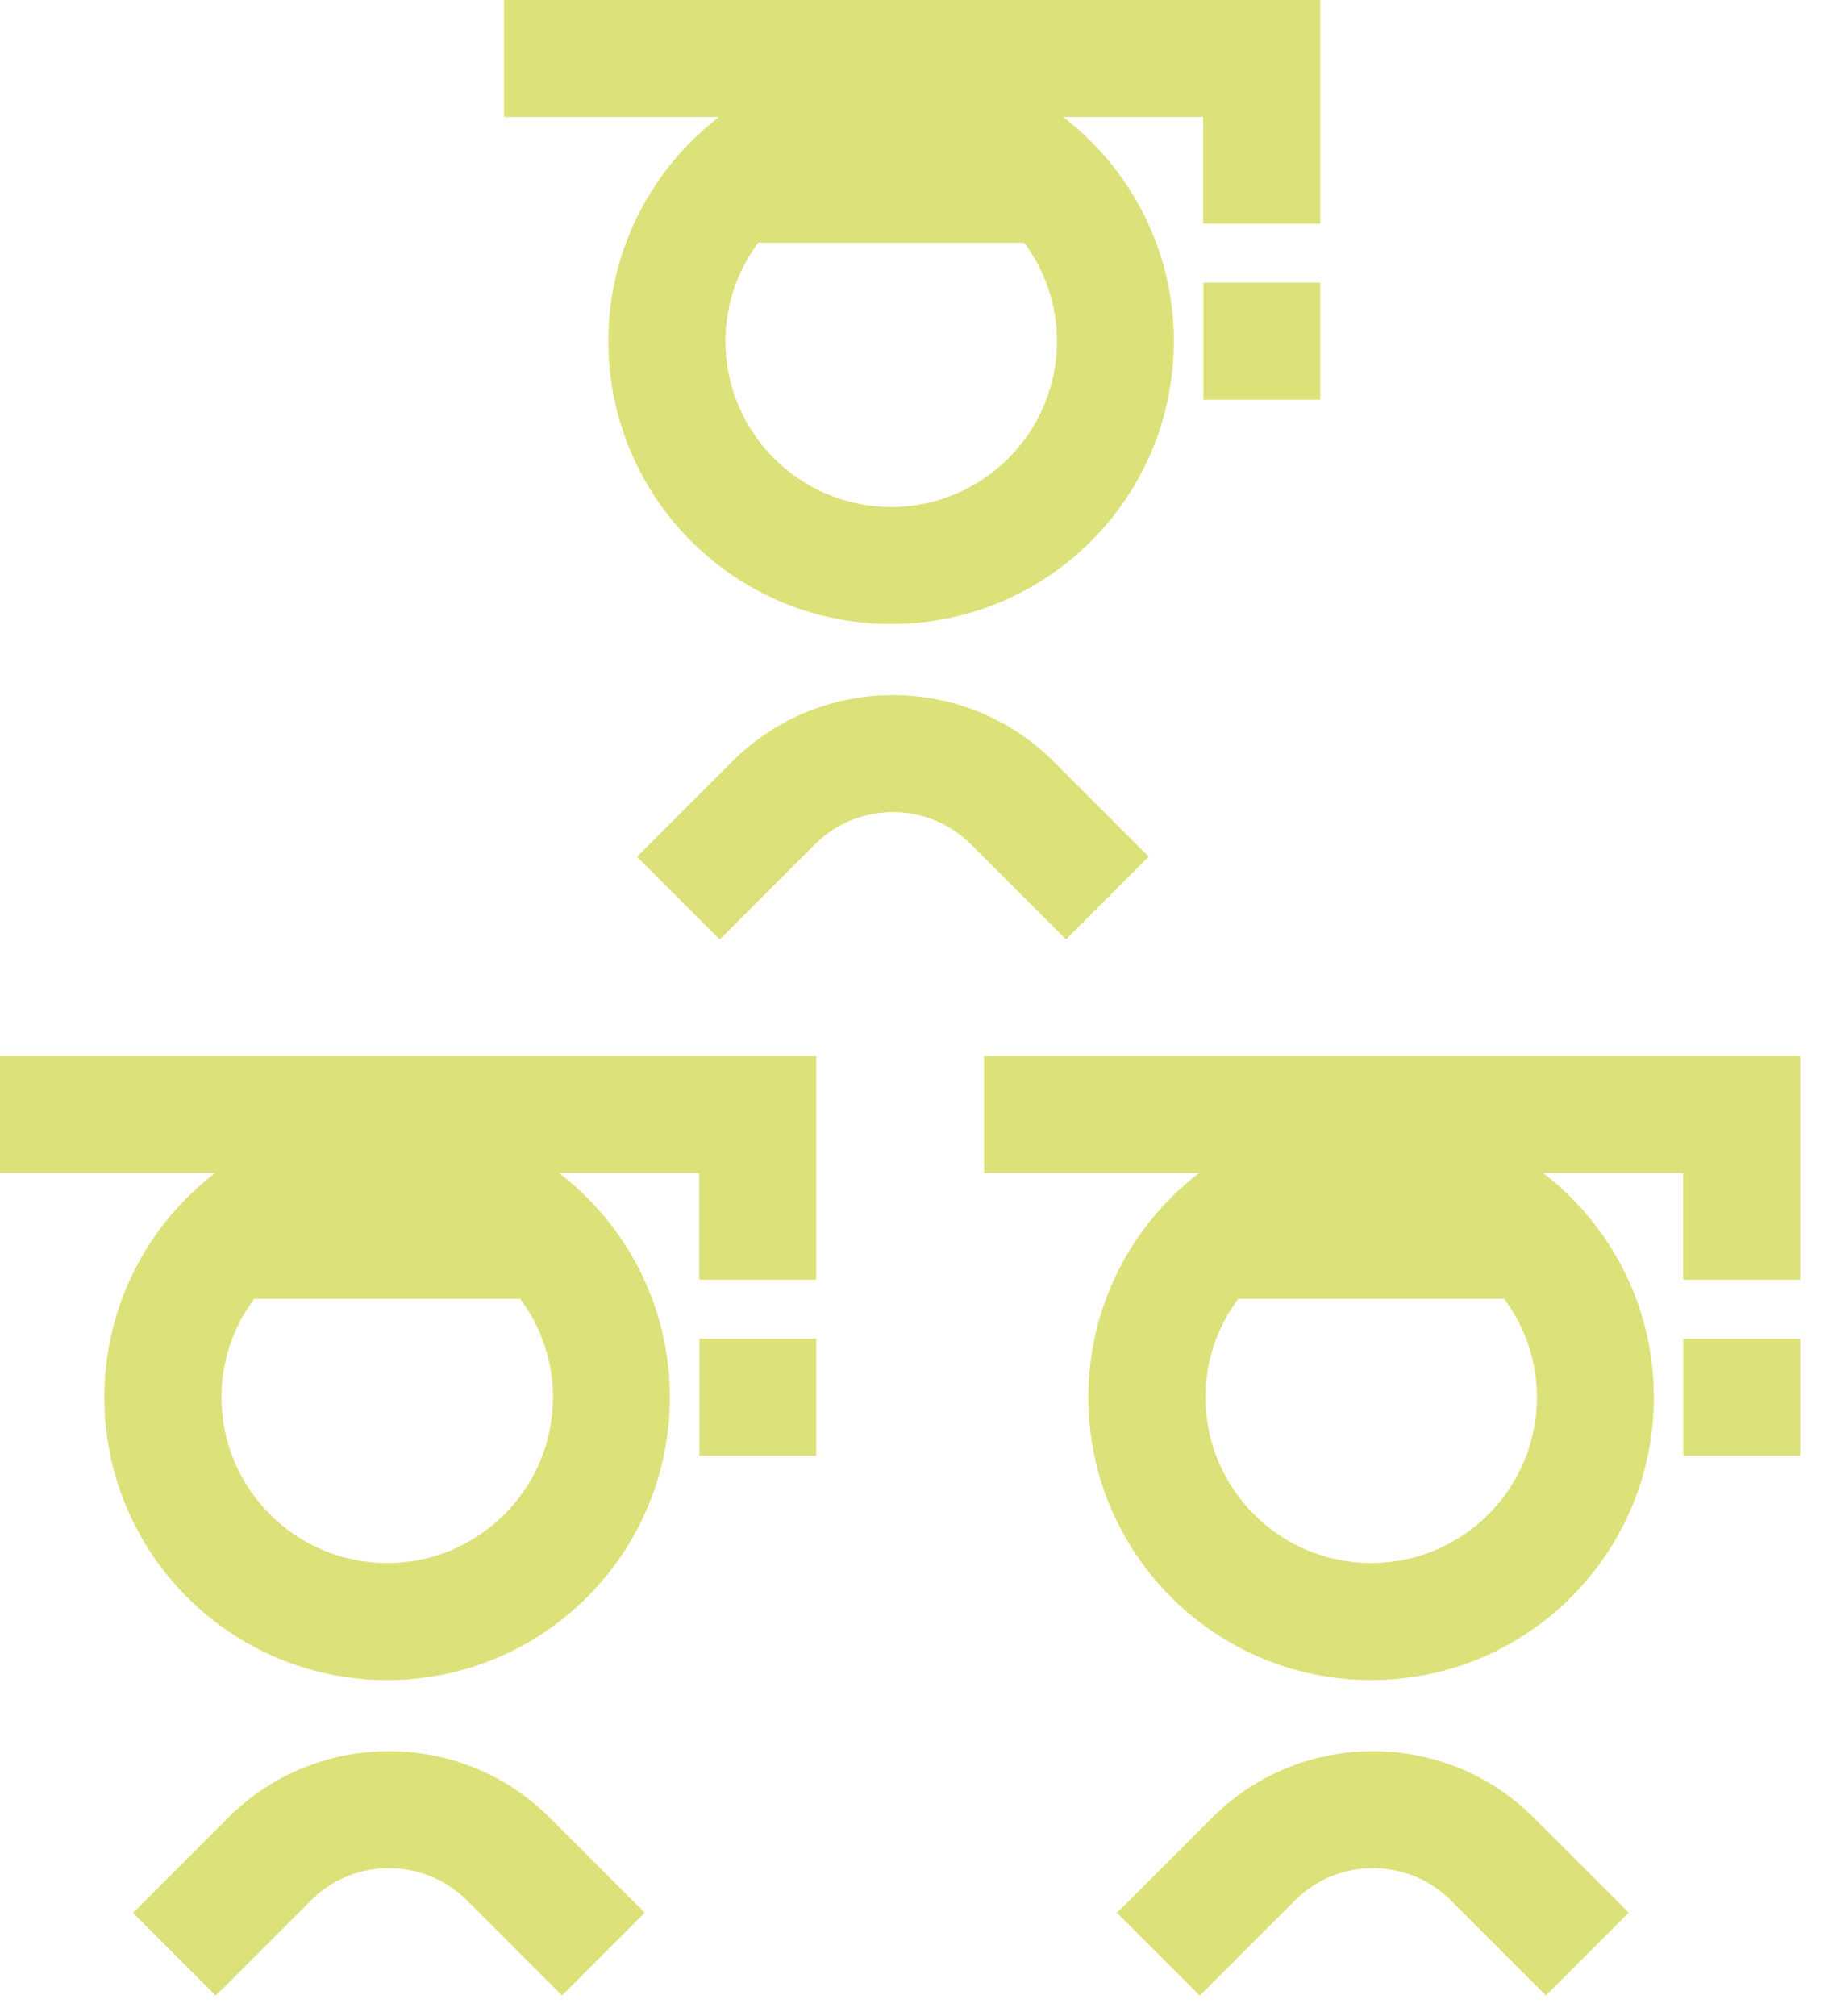
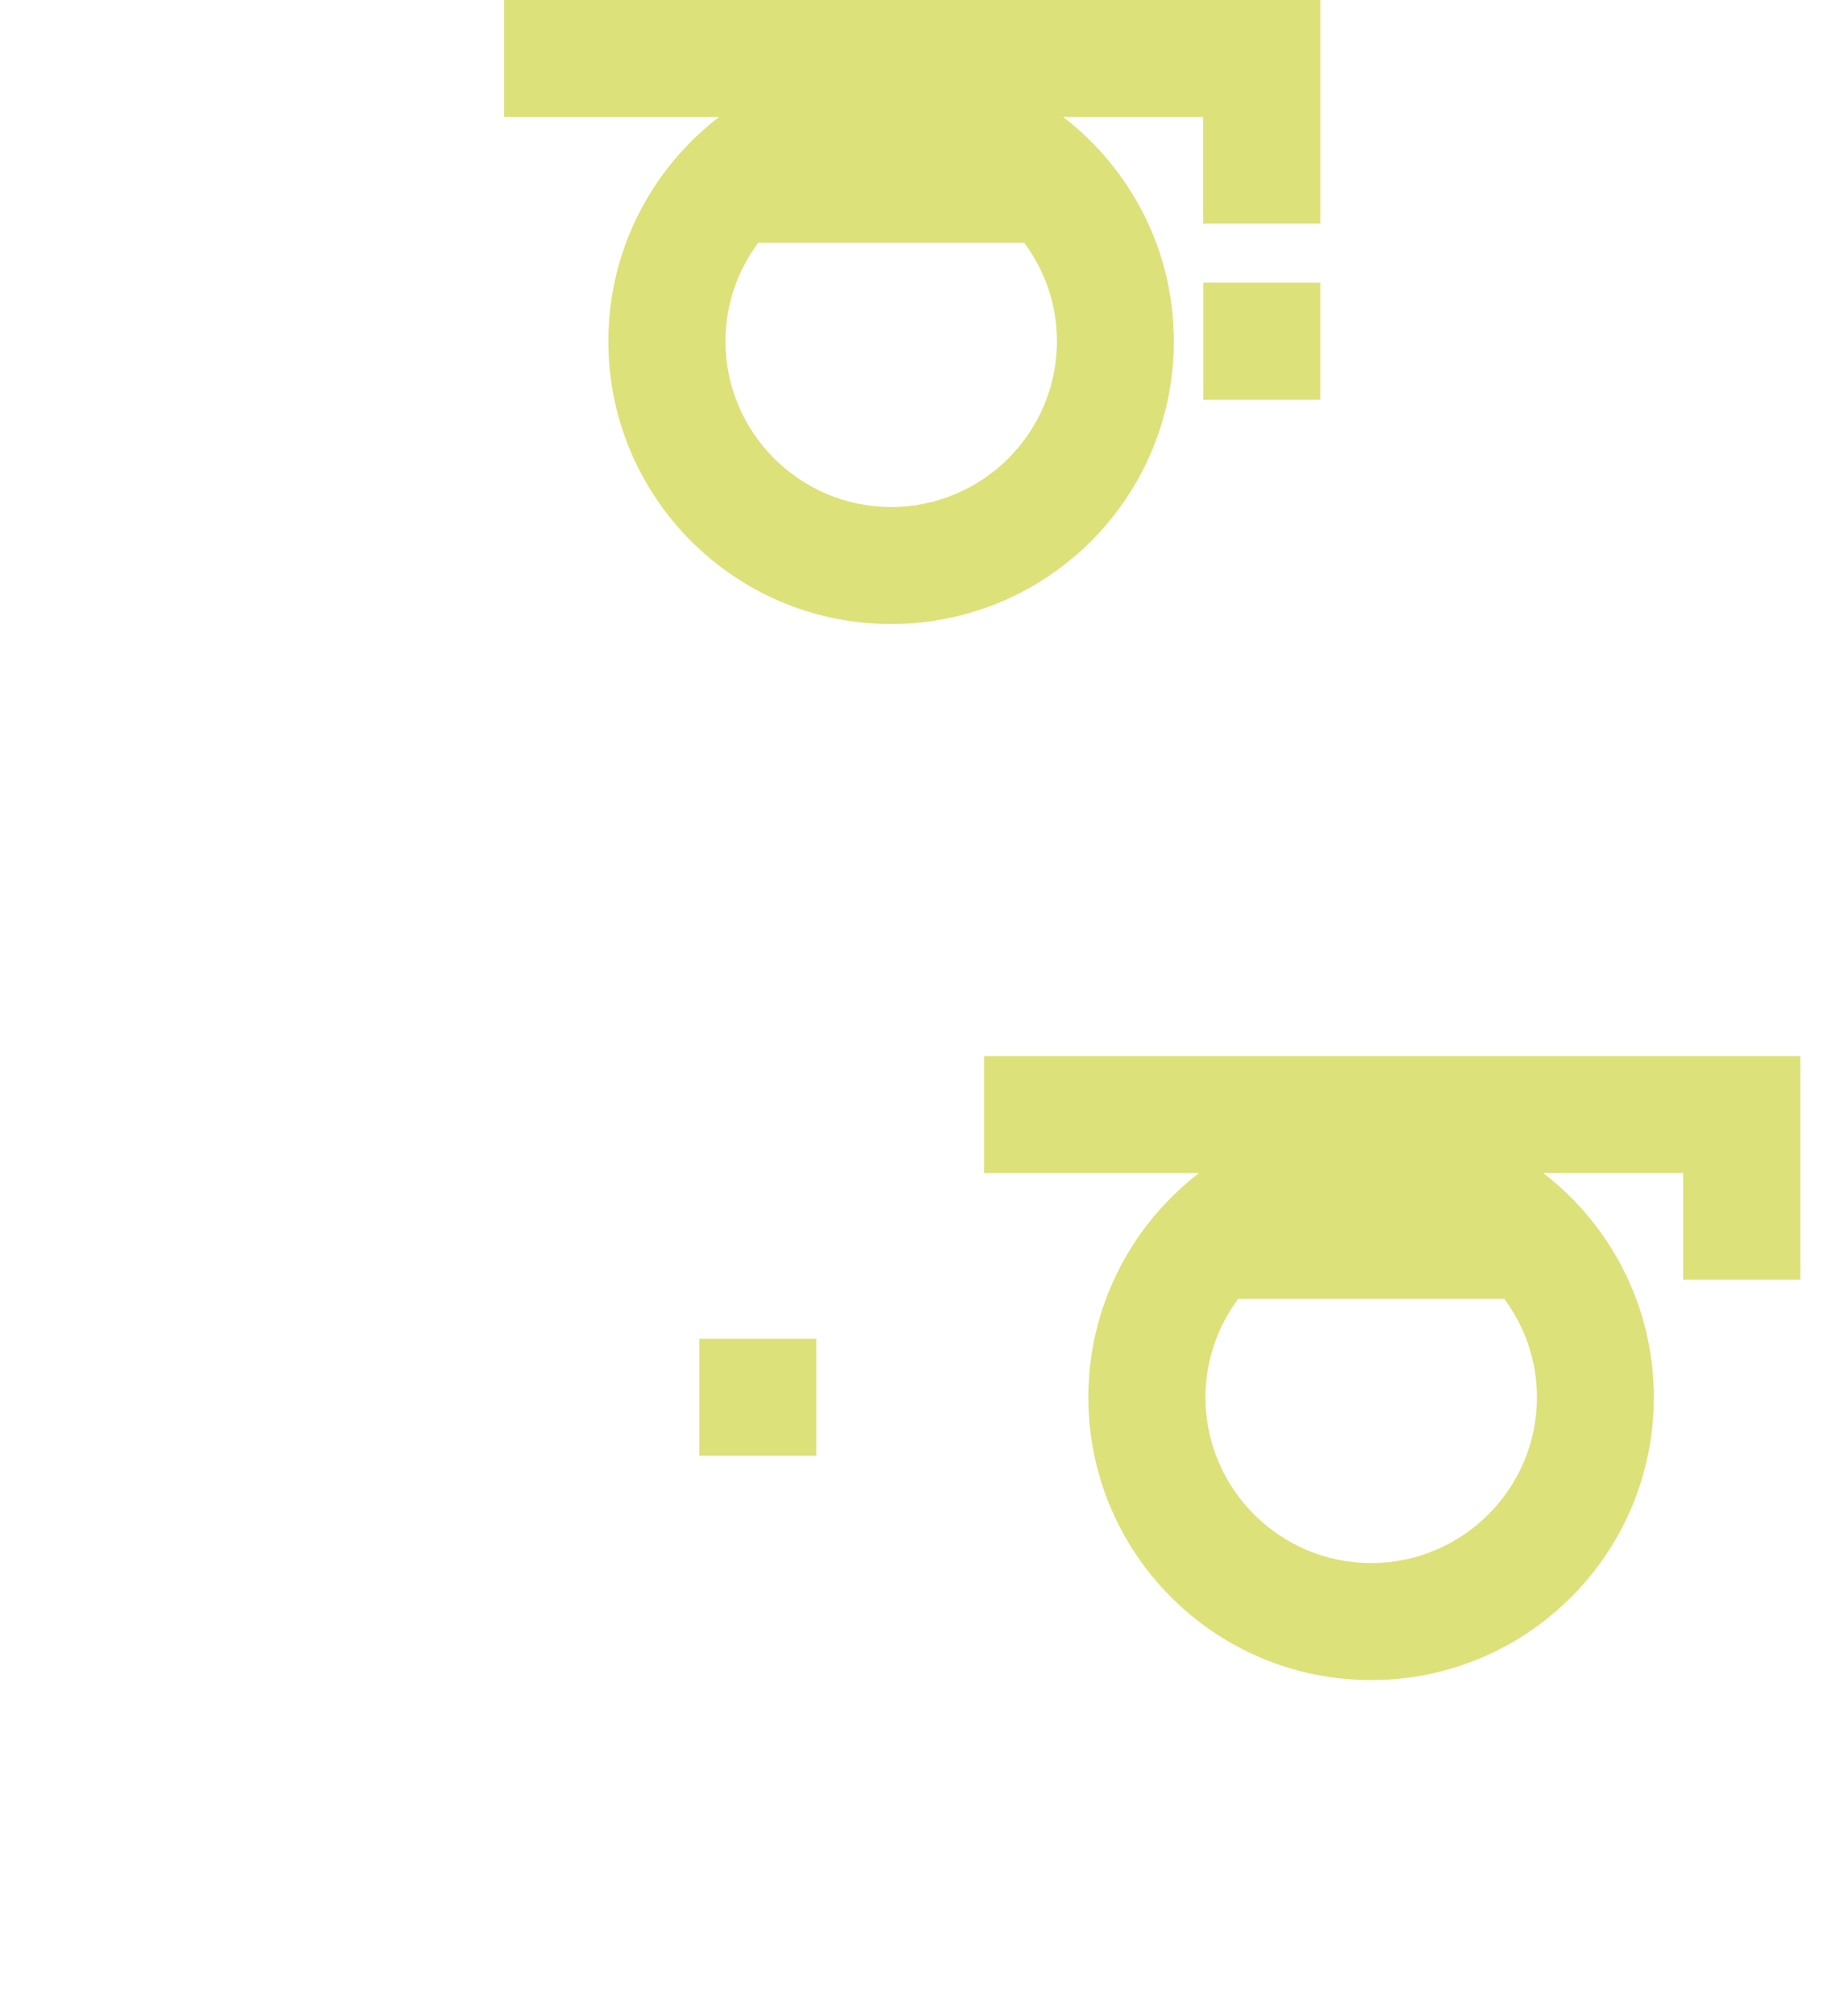
<svg xmlns="http://www.w3.org/2000/svg" width="76" height="84" viewBox="0 0 76 84" fill="none">
  <g clip-path="url(#clip0_3342_46497)">
-     <path d="M30.508 31.73L26.541 35.697L29.989 39.145L33.956 35.178C35.747 33.388 38.663 33.388 40.453 35.178L44.416 39.141L47.864 35.692L43.902 31.73C40.21 28.038 34.2 28.038 30.508 31.73Z" fill="#DDE179" />
    <path d="M55.013 9.316V0H21V4.875H29.958C27.157 7.029 25.348 10.411 25.348 14.218C25.348 20.725 30.623 25.999 37.129 25.999C43.636 25.999 48.91 20.725 48.91 14.218C48.91 10.411 47.101 7.029 44.3 4.875H50.133V9.316H55.008H55.013ZM37.133 21.124C33.326 21.124 30.228 18.026 30.228 14.218C30.228 12.68 30.738 11.262 31.593 10.114H42.674C43.529 11.262 44.039 12.68 44.039 14.218C44.039 18.026 40.941 21.124 37.133 21.124Z" fill="#DDE179" />
    <path d="M55.014 11.777H50.138V16.653H55.014V11.777Z" fill="#DDE179" />
  </g>
  <g clip-path="url(#clip1_3342_46497)">
-     <path d="M9.508 75.73L5.541 79.697L8.989 83.145L12.956 79.178C14.747 77.388 17.663 77.388 19.453 79.178L23.416 83.141L26.864 79.692L22.902 75.73C19.21 72.038 13.2 72.038 9.508 75.73Z" fill="#DDE179" />
-     <path d="M34.013 53.316V44H0V48.875H8.958C6.157 51.029 4.348 54.411 4.348 58.218C4.348 64.725 9.623 69.999 16.129 69.999C22.636 69.999 27.91 64.725 27.91 58.218C27.91 54.411 26.101 51.029 23.3 48.875H29.133V53.316H34.008H34.013ZM16.134 65.124C12.326 65.124 9.228 62.026 9.228 58.218C9.228 56.68 9.738 55.262 10.593 54.114H21.674C22.529 55.262 23.039 56.68 23.039 58.218C23.039 62.026 19.941 65.124 16.134 65.124Z" fill="#DDE179" />
    <path d="M34.014 55.777H29.138V60.653H34.014V55.777Z" fill="#DDE179" />
  </g>
  <g clip-path="url(#clip2_3342_46497)">
-     <path d="M50.508 75.73L46.541 79.697L49.989 83.145L53.956 79.178C55.747 77.388 58.663 77.388 60.453 79.178L64.416 83.141L67.864 79.692L63.902 75.73C60.21 72.038 54.2 72.038 50.508 75.73Z" fill="#DDE179" />
    <path d="M75.013 53.316V44H41.001V48.875H49.958C47.157 51.029 45.348 54.411 45.348 58.218C45.348 64.725 50.623 69.999 57.129 69.999C63.636 69.999 68.91 64.725 68.91 58.218C68.91 54.411 67.101 51.029 64.3 48.875H70.133V53.316H75.008H75.013ZM57.133 65.124C53.326 65.124 50.228 62.026 50.228 58.218C50.228 56.68 50.738 55.262 51.593 54.114H62.674C63.529 55.262 64.039 56.68 64.039 58.218C64.039 62.026 60.941 65.124 57.133 65.124Z" fill="#DDE179" />
-     <path d="M75.013 55.777H70.138V60.653H75.013V55.777Z" fill="#DDE179" />
  </g>
  <defs>
    <clipPath id="clip0_3342_46497">
      <rect width="34.012" height="39.145" fill="white" transform="translate(21)" />
    </clipPath>
    <clipPath id="clip1_3342_46497">
      <rect width="34.012" height="39.145" fill="white" transform="translate(0 44)" />
    </clipPath>
    <clipPath id="clip2_3342_46497">
      <rect width="34.012" height="39.145" fill="white" transform="translate(41 44)" />
    </clipPath>
  </defs>
</svg>